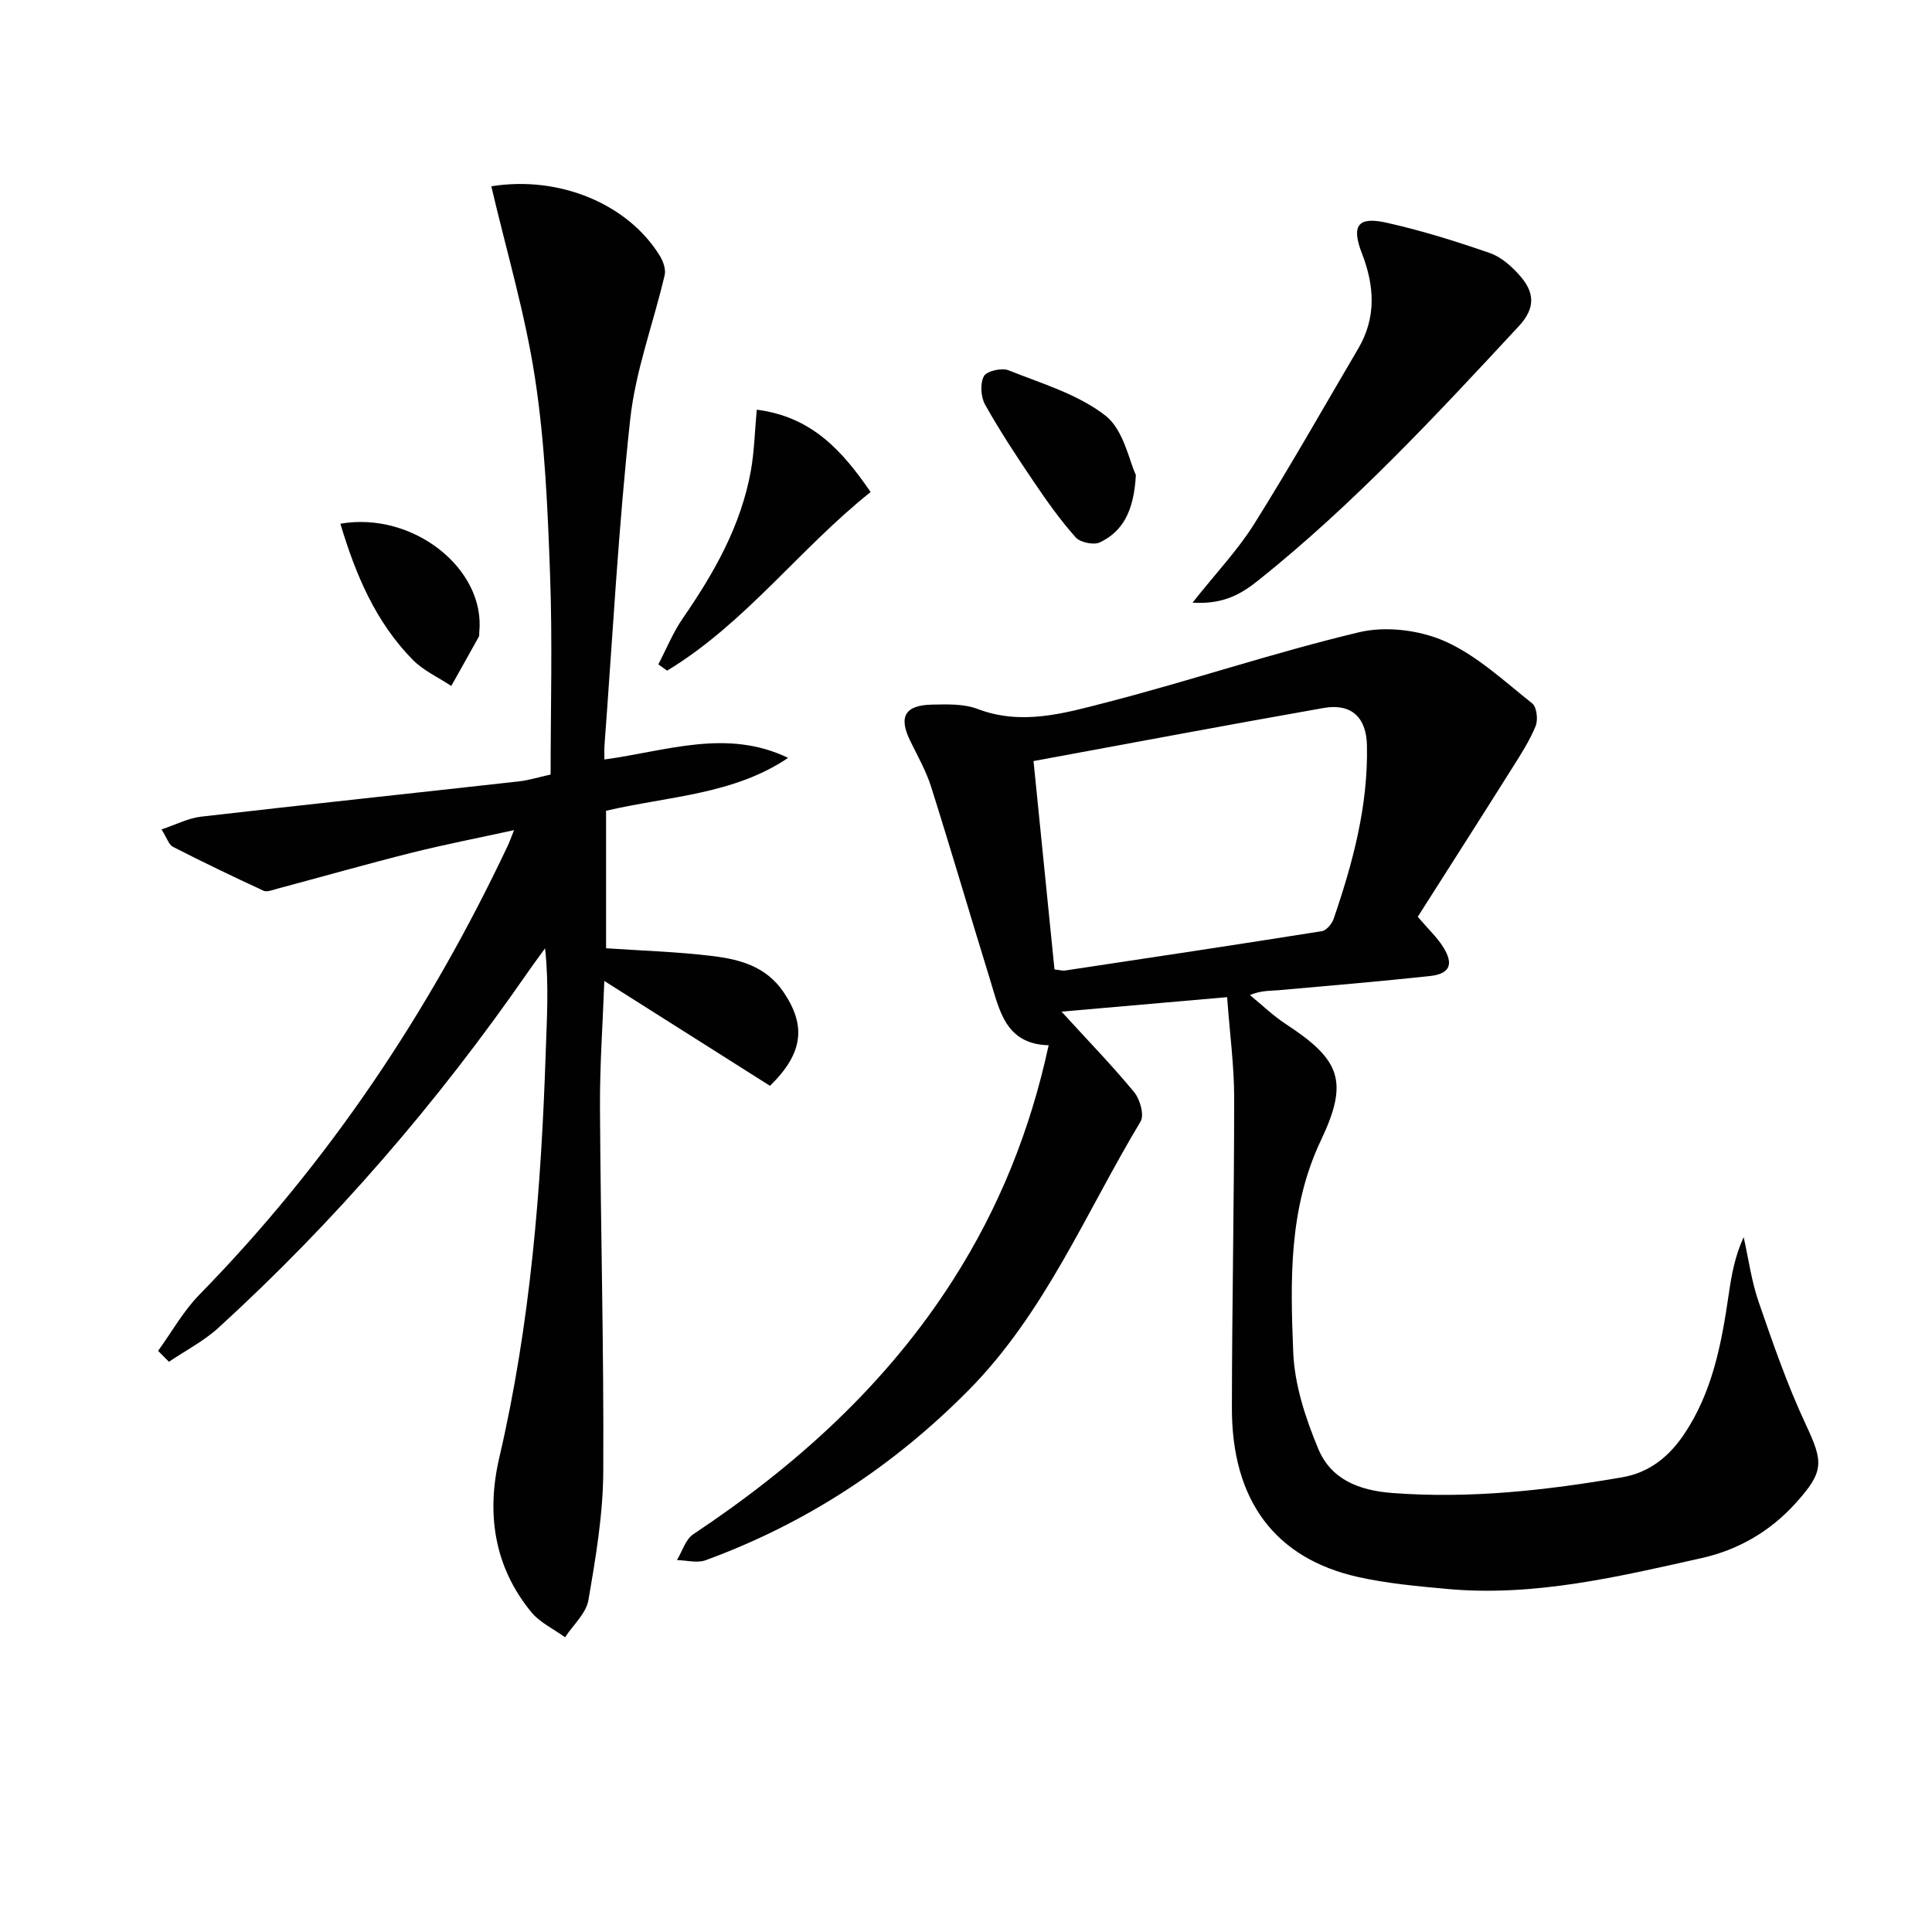
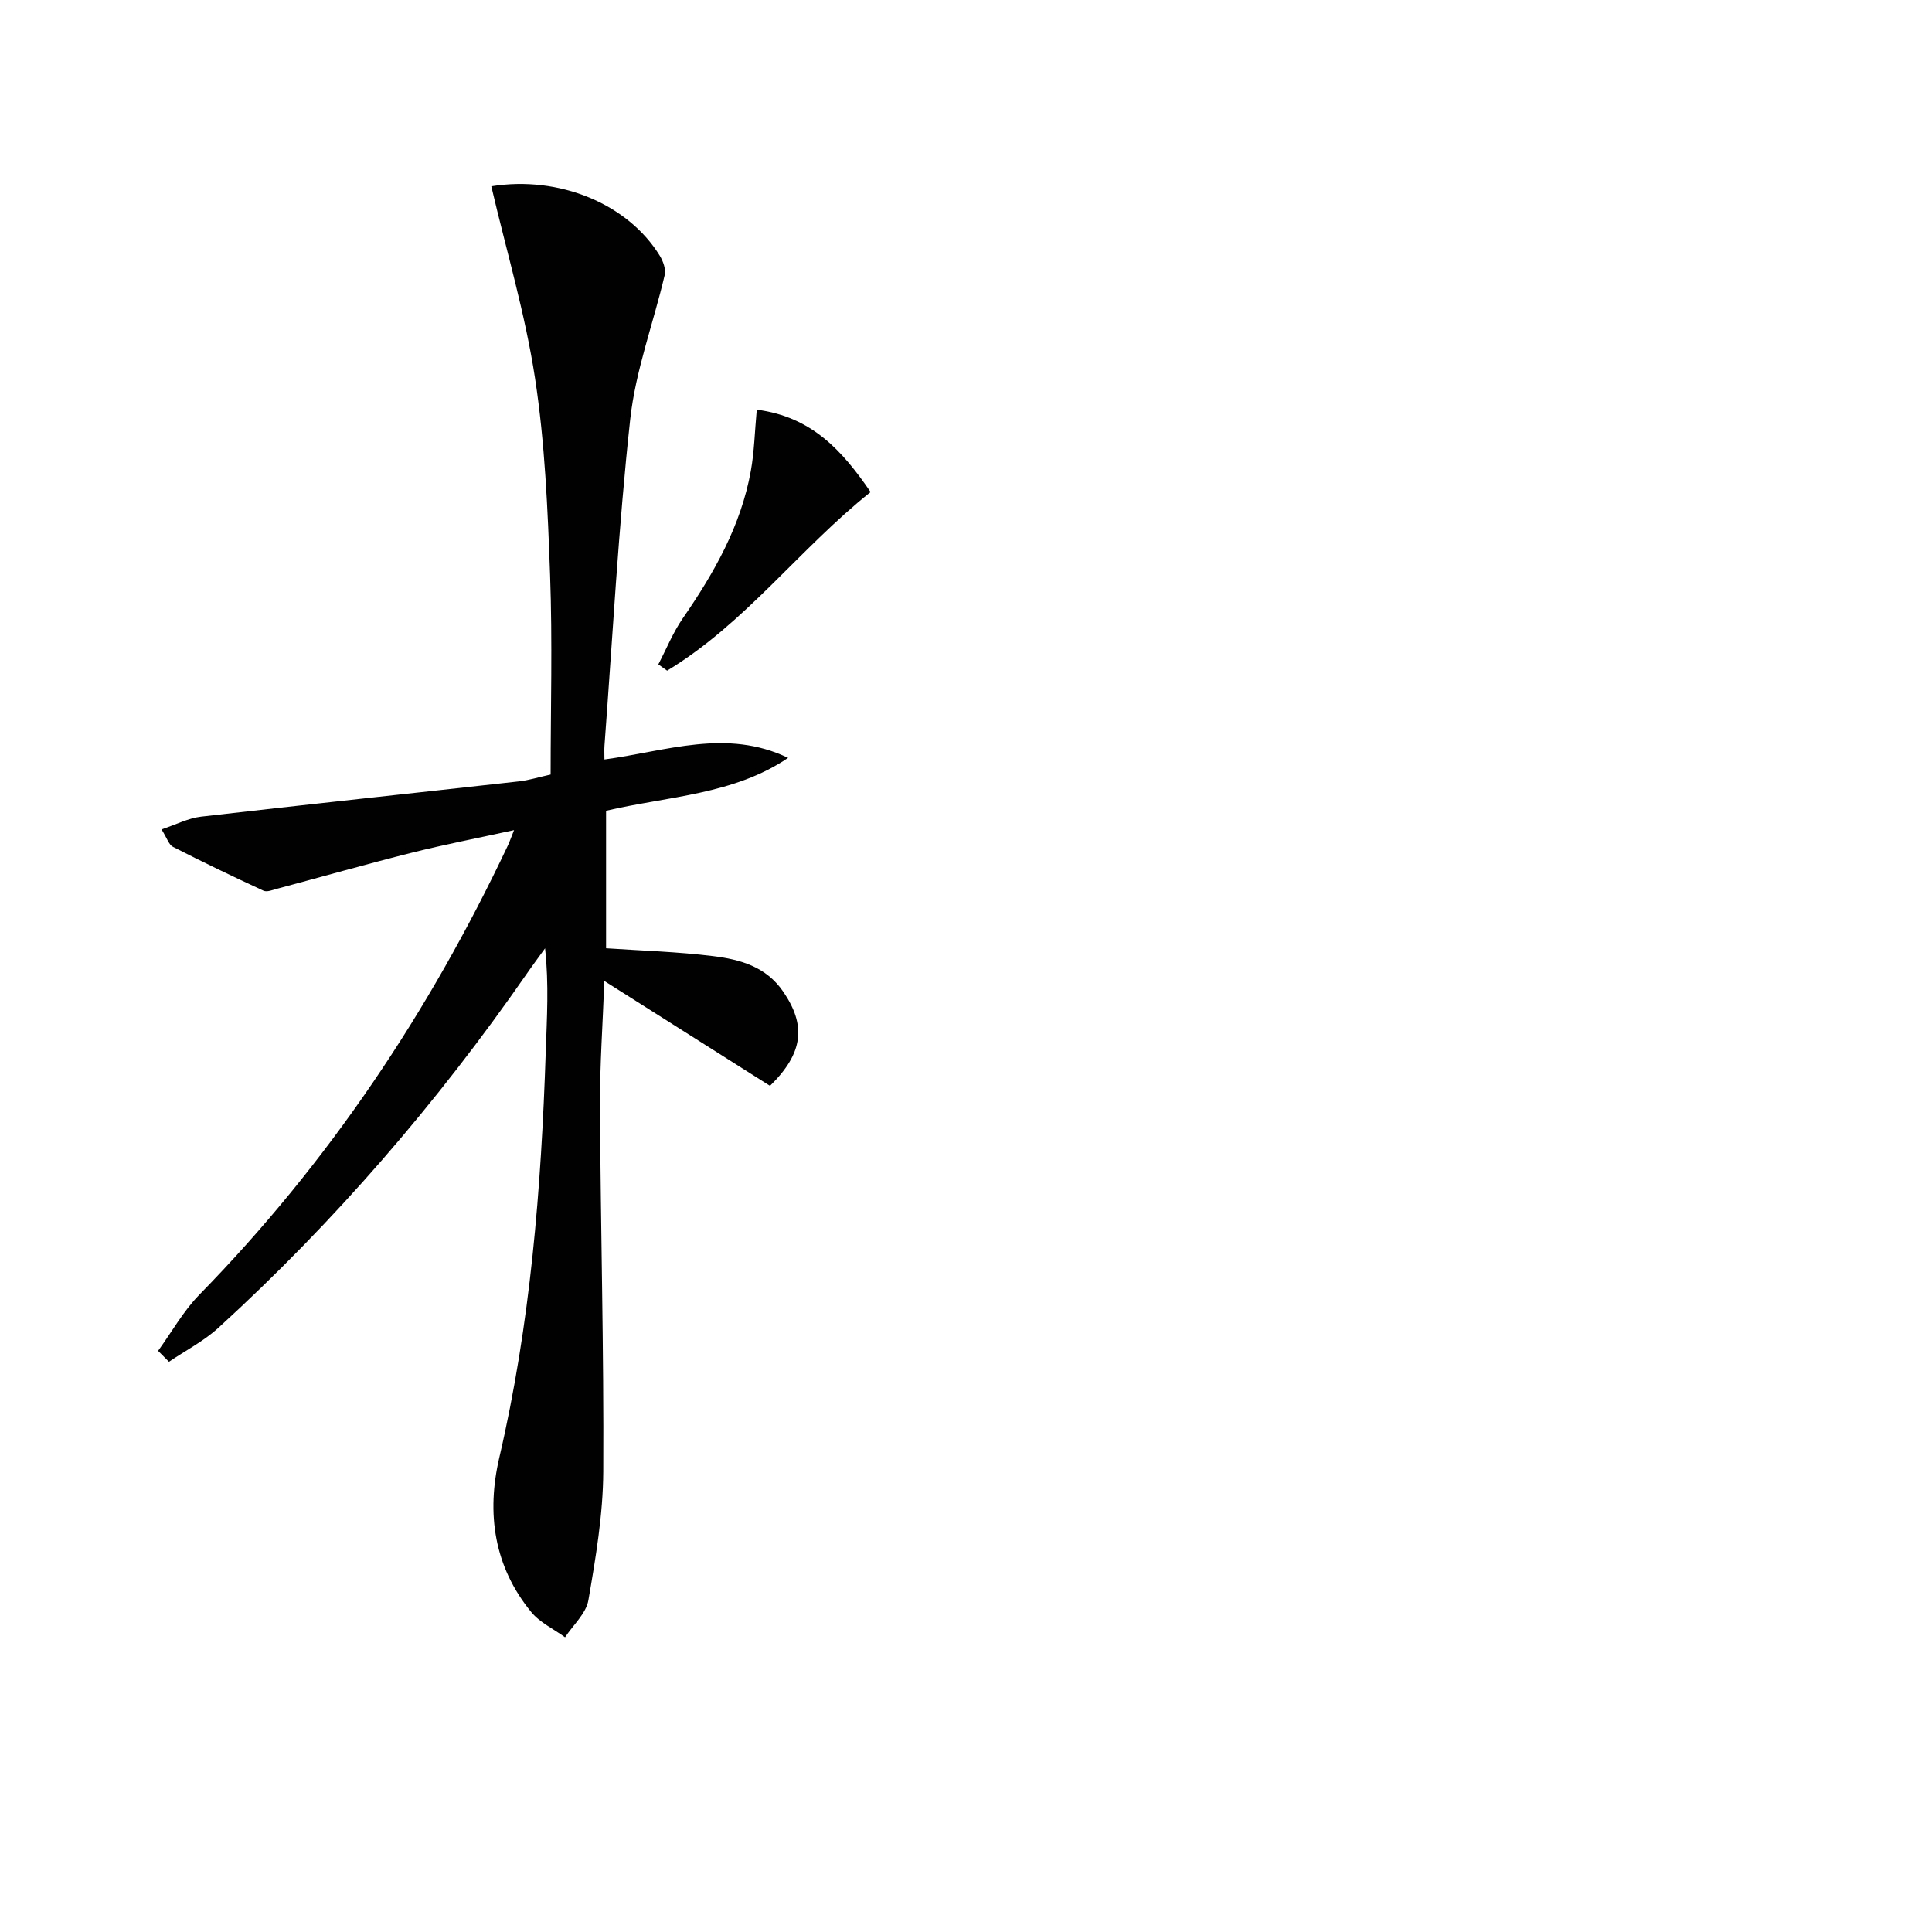
<svg xmlns="http://www.w3.org/2000/svg" enable-background="new 0 0 400 400" viewBox="0 0 400 400">
  <g fill="#010101">
-     <path d="m254.06 206.45c-11.86 1.04-22.69 1.99-34.28 3 5.54 6.07 10.52 11.19 15.05 16.69 1.21 1.46 2.11 4.73 1.32 6.05-11.36 18.88-19.77 39.62-35.65 55.67-15.6 15.76-33.64 27.56-54.41 35.17-1.74.64-3.95.01-5.94-.03 1.11-1.82 1.78-4.28 3.38-5.35 21.31-14.17 39.97-30.99 53.84-52.74 9.49-14.87 15.95-30.93 19.74-48.5-8.97-.23-10.17-7.27-12.12-13.55-4.11-13.3-8.01-26.66-12.2-39.93-1.04-3.3-2.8-6.39-4.33-9.52-2.46-5.02-1.13-7.43 4.58-7.53 3.13-.06 6.52-.18 9.35.9 9.06 3.45 17.81.94 26.33-1.26 17.64-4.54 34.95-10.4 52.66-14.62 5.53-1.32 12.52-.46 17.75 1.86 6.64 2.94 12.28 8.26 18.1 12.87.94.74 1.24 3.38.71 4.68-1.24 3.04-3.06 5.87-4.83 8.67-6.53 10.38-13.14 20.71-19.58 30.83 2.29 2.67 4.01 4.28 5.23 6.21 2.3 3.64 1.44 5.62-2.79 6.07-10.39 1.11-20.81 2-31.22 2.92-1.8.16-3.62.02-5.97 1.01 2.47 2.01 4.78 4.26 7.42 5.99 11.3 7.39 13.11 11.82 7.29 24.07-6.72 14.14-6.34 29.06-5.74 43.89.27 6.75 2.55 13.67 5.18 19.99 2.61 6.27 8.31 8.62 15.34 9.15 16.07 1.22 31.83-.54 47.58-3.25 5.63-.97 9.69-4.28 12.77-8.84 5.95-8.79 7.82-18.92 9.31-29.15.57-3.9 1.26-7.79 3.08-11.73 1 4.46 1.6 9.05 3.08 13.35 2.96 8.59 5.94 17.23 9.79 25.45 3.65 7.8 3.81 9.7-2.07 16.23-5.32 5.91-11.95 9.73-19.53 11.42-17.34 3.88-34.71 8.04-52.72 6.38-6.11-.56-12.28-1.12-18.26-2.44-17.26-3.82-26.26-15.82-26.25-34.96.02-21.47.48-42.95.47-64.42-.01-6.52-.9-13.11-1.46-20.7zm-35.74-5.74c.96.1 1.61.31 2.22.22 17.72-2.66 35.44-5.33 53.13-8.14.94-.15 2.08-1.5 2.44-2.53 3.99-11.65 7.17-23.47 6.9-35.95-.12-5.76-3.2-8.74-8.96-7.73-19.88 3.5-39.72 7.24-60.07 10.99 1.45 14.43 2.88 28.73 4.34 43.14z" />
-     <path d="m32.73 279.68c2.82-3.89 5.21-8.21 8.53-11.61 26.71-27.29 47.6-58.54 63.87-92.98.35-.74.61-1.51 1.3-3.22-7.52 1.65-14.38 2.97-21.15 4.67-9.33 2.34-18.58 4.98-27.88 7.46-.94.25-2.11.75-2.85.41-6.3-2.91-12.56-5.92-18.74-9.08-.86-.44-1.24-1.83-2.37-3.61 3.03-1.01 5.56-2.34 8.2-2.64 21.94-2.53 43.91-4.86 65.86-7.31 1.96-.22 3.87-.83 6.5-1.41 0-13.71.39-27.5-.11-41.27-.49-13.61-1.06-27.31-3.11-40.73-2.04-13.4-5.96-26.52-9.06-39.79 14.1-2.27 28.29 3.67 34.87 14.36.71 1.15 1.31 2.83 1.02 4.04-2.33 9.96-6.03 19.75-7.13 29.83-2.45 22.45-3.64 45.04-5.33 67.58-.06.81-.01 1.63-.01 2.86 12.77-1.71 25.3-6.47 38.03-.33-11.29 7.62-24.64 7.91-37.69 10.95v28.47c7.34.5 14.78.71 22.13 1.62 5.6.69 11 2.14 14.59 7.42 4.65 6.84 4.25 12.57-2.78 19.44-11.07-7-22.38-14.17-34.3-21.71-.32 8.78-.95 17.47-.9 26.15.13 25.14.82 50.28.68 75.42-.05 8.89-1.56 17.83-3.08 26.63-.48 2.76-3.16 5.13-4.83 7.68-2.36-1.72-5.21-3.04-7-5.22-7.73-9.42-9.3-20.45-6.62-31.96 6.45-27.66 8.69-55.77 9.62-84.04.23-6.95.68-13.89-.14-21.42-1.26 1.75-2.56 3.48-3.78 5.25-18.58 26.78-39.76 51.32-63.83 73.3-3.03 2.77-6.82 4.72-10.26 7.05-.74-.74-1.5-1.5-2.25-2.26z" />
-     <path d="m246.9 124.77c4.91-6.19 9.38-10.89 12.76-16.28 7.48-11.93 14.42-24.2 21.56-36.34 3.76-6.41 3.36-12.96.76-19.66-2.24-5.79-.88-7.72 5.1-6.38 7.24 1.62 14.37 3.85 21.38 6.28 2.37.82 4.57 2.8 6.27 4.75 2.92 3.36 3.29 6.56-.3 10.42-17.1 18.42-34.18 36.83-53.87 52.57-3.51 2.8-7.23 5.06-13.66 4.64z" />
+     <path d="m32.73 279.68c2.82-3.89 5.21-8.21 8.53-11.61 26.71-27.29 47.6-58.54 63.87-92.98.35-.74.61-1.51 1.3-3.22-7.52 1.65-14.38 2.97-21.15 4.67-9.33 2.34-18.58 4.98-27.88 7.46-.94.25-2.11.75-2.85.41-6.3-2.91-12.56-5.92-18.74-9.08-.86-.44-1.24-1.83-2.37-3.61 3.03-1.01 5.56-2.34 8.2-2.64 21.94-2.53 43.91-4.86 65.86-7.31 1.96-.22 3.87-.83 6.5-1.41 0-13.71.39-27.5-.11-41.27-.49-13.61-1.06-27.31-3.11-40.73-2.04-13.4-5.96-26.52-9.06-39.79 14.1-2.27 28.29 3.67 34.87 14.36.71 1.15 1.31 2.83 1.02 4.04-2.33 9.96-6.03 19.75-7.13 29.83-2.45 22.45-3.64 45.04-5.33 67.58-.06.81-.01 1.63-.01 2.86 12.77-1.71 25.3-6.47 38.03-.33-11.29 7.62-24.64 7.91-37.69 10.95v28.47c7.34.5 14.78.71 22.13 1.62 5.6.69 11 2.14 14.59 7.42 4.65 6.84 4.25 12.57-2.78 19.44-11.07-7-22.38-14.17-34.3-21.71-.32 8.78-.95 17.47-.9 26.15.13 25.14.82 50.28.68 75.42-.05 8.89-1.56 17.83-3.08 26.63-.48 2.76-3.16 5.13-4.83 7.68-2.36-1.72-5.21-3.04-7-5.22-7.73-9.42-9.3-20.45-6.62-31.96 6.45-27.66 8.69-55.77 9.62-84.04.23-6.95.68-13.89-.14-21.42-1.26 1.75-2.56 3.48-3.78 5.25-18.58 26.78-39.76 51.32-63.83 73.3-3.03 2.77-6.82 4.72-10.26 7.05-.74-.74-1.5-1.5-2.25-2.26" />
    <path d="m180.25 101.87c-14.75 11.76-25.99 27.22-42.13 36.98-.61-.43-1.21-.87-1.82-1.3 1.67-3.19 3.03-6.59 5.06-9.53 6.48-9.38 12.04-19.15 14.09-30.52.72-4.01.81-8.14 1.23-12.68 11.44 1.47 17.75 8.56 23.57 17.05z" />
-     <path d="m235.17 98.34c-.41 7.6-2.77 11.7-7.44 13.95-1.27.61-4.07.03-5.02-1.03-3.18-3.57-5.98-7.52-8.67-11.5-3.53-5.21-7-10.49-10.08-15.97-.9-1.6-1.07-4.36-.26-5.9.56-1.07 3.7-1.79 5.11-1.22 6.88 2.74 14.37 4.95 20.06 9.38 3.78 2.95 4.89 9.32 6.3 12.29z" />
-     <path d="m70.47 108.43c15.03-2.61 30.07 9.32 28.76 22.44-.03.33.04.72-.11.98-1.88 3.4-3.79 6.78-5.69 10.17-2.68-1.78-5.77-3.18-7.98-5.42-7.74-7.87-11.85-17.73-14.98-28.17z" />
  </g>
</svg>